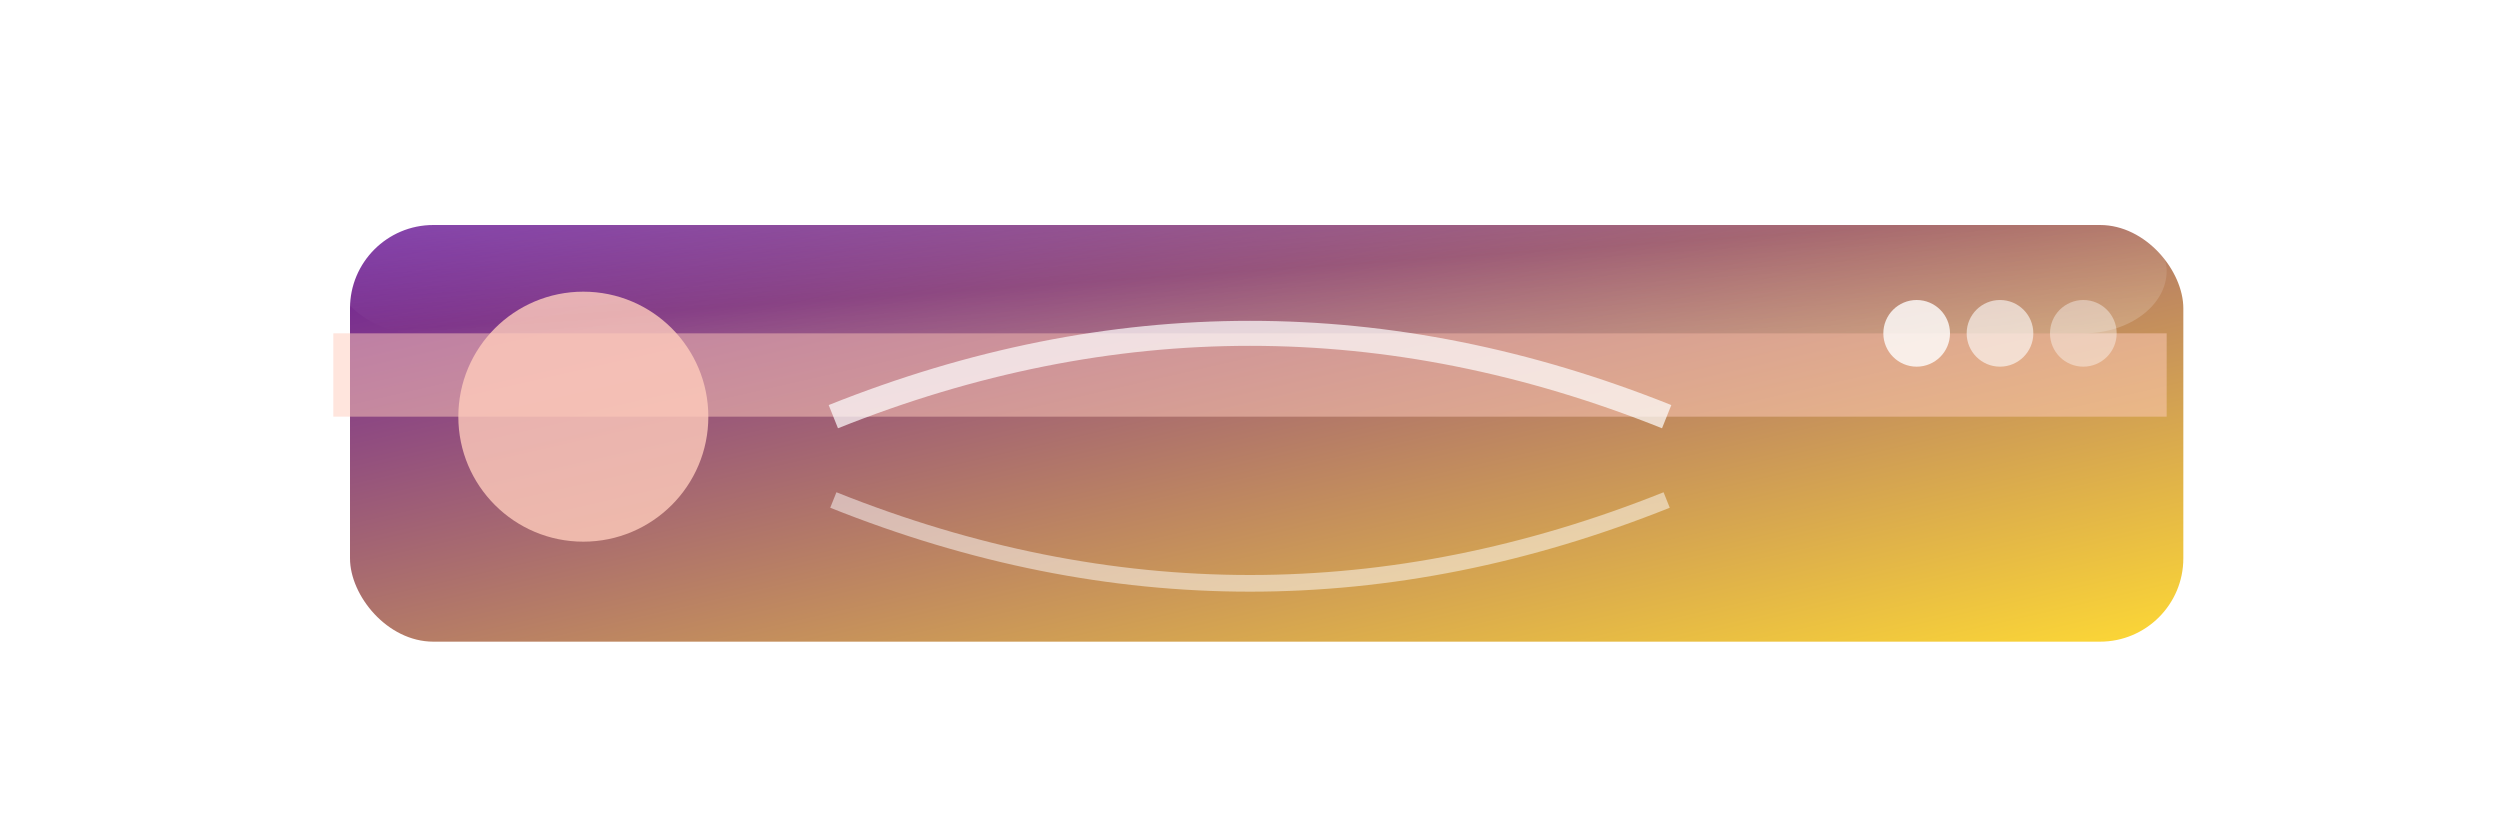
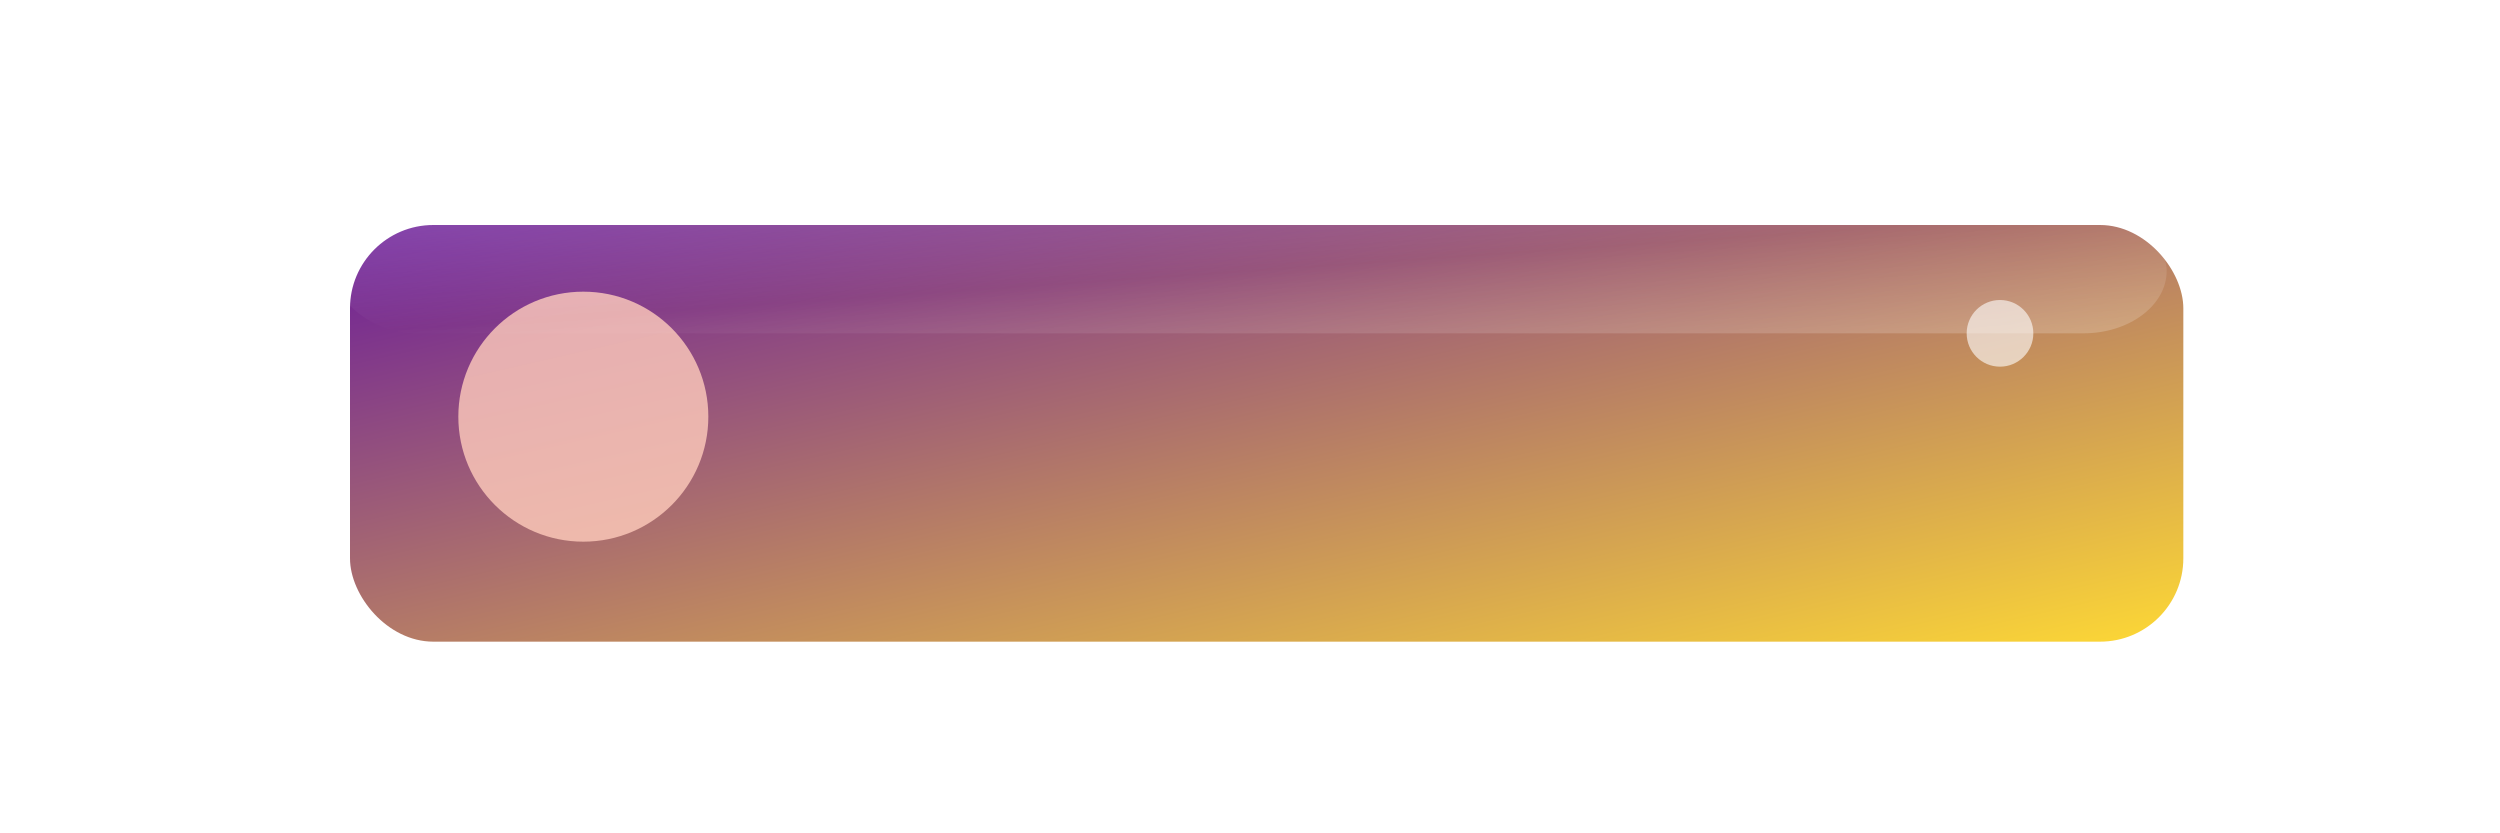
<svg xmlns="http://www.w3.org/2000/svg" viewBox="0 0 300 100" width="300" height="100">
  <defs>
    <linearGradient id="cardGradient" x1="0%" y1="0%" x2="100%" y2="100%">
      <stop offset="0%" style="stop-color:#6a1b9a;stop-opacity:1" />
      <stop offset="100%" style="stop-color:#fdd835;stop-opacity:1" />
    </linearGradient>
    <linearGradient id="shineGradient" x1="0%" y1="0%" x2="100%" y2="100%">
      <stop offset="0%" style="stop-color:#ffffff;stop-opacity:0.7" />
      <stop offset="50%" style="stop-color:#ffffff;stop-opacity:0" />
      <stop offset="100%" style="stop-color:#ffffff;stop-opacity:0.7" />
    </linearGradient>
    <filter id="shadow" x="-10%" y="-10%" width="120%" height="120%">
      <feGaussianBlur in="SourceAlpha" stdDeviation="2" />
      <feOffset dx="2" dy="2" result="offsetblur" />
      <feComponentTransfer>
        <feFuncA type="linear" slope="0.5" />
      </feComponentTransfer>
      <feMerge>
        <feMergeNode />
        <feMergeNode in="SourceGraphic" />
      </feMerge>
    </filter>
  </defs>
  <rect x="40" y="25" width="220" height="50" rx="10" ry="10" fill="url(#cardGradient)" filter="url(#shadow)" />
-   <rect x="40" y="40" width="220" height="10" fill="#ffccbc" opacity="0.5" />
  <circle cx="70" cy="50" r="15" fill="#ffccbc" opacity="0.8" />
-   <path d="M100,50 Q150,30 200,50" stroke="#ffffff" stroke-width="3" fill="none" opacity="0.7" />
-   <path d="M100,60 Q150,80 200,60" stroke="#ffffff" stroke-width="2" fill="none" opacity="0.5" />
  <rect x="40" y="25" width="220" height="15" fill="url(#shineGradient)" opacity="0.3" rx="10" ry="10" />
-   <circle cx="230" cy="40" r="4" fill="#ffffff" opacity="0.8" />
  <circle cx="240" cy="40" r="4" fill="#ffffff" opacity="0.6" />
-   <circle cx="250" cy="40" r="4" fill="#ffffff" opacity="0.4" />
</svg>